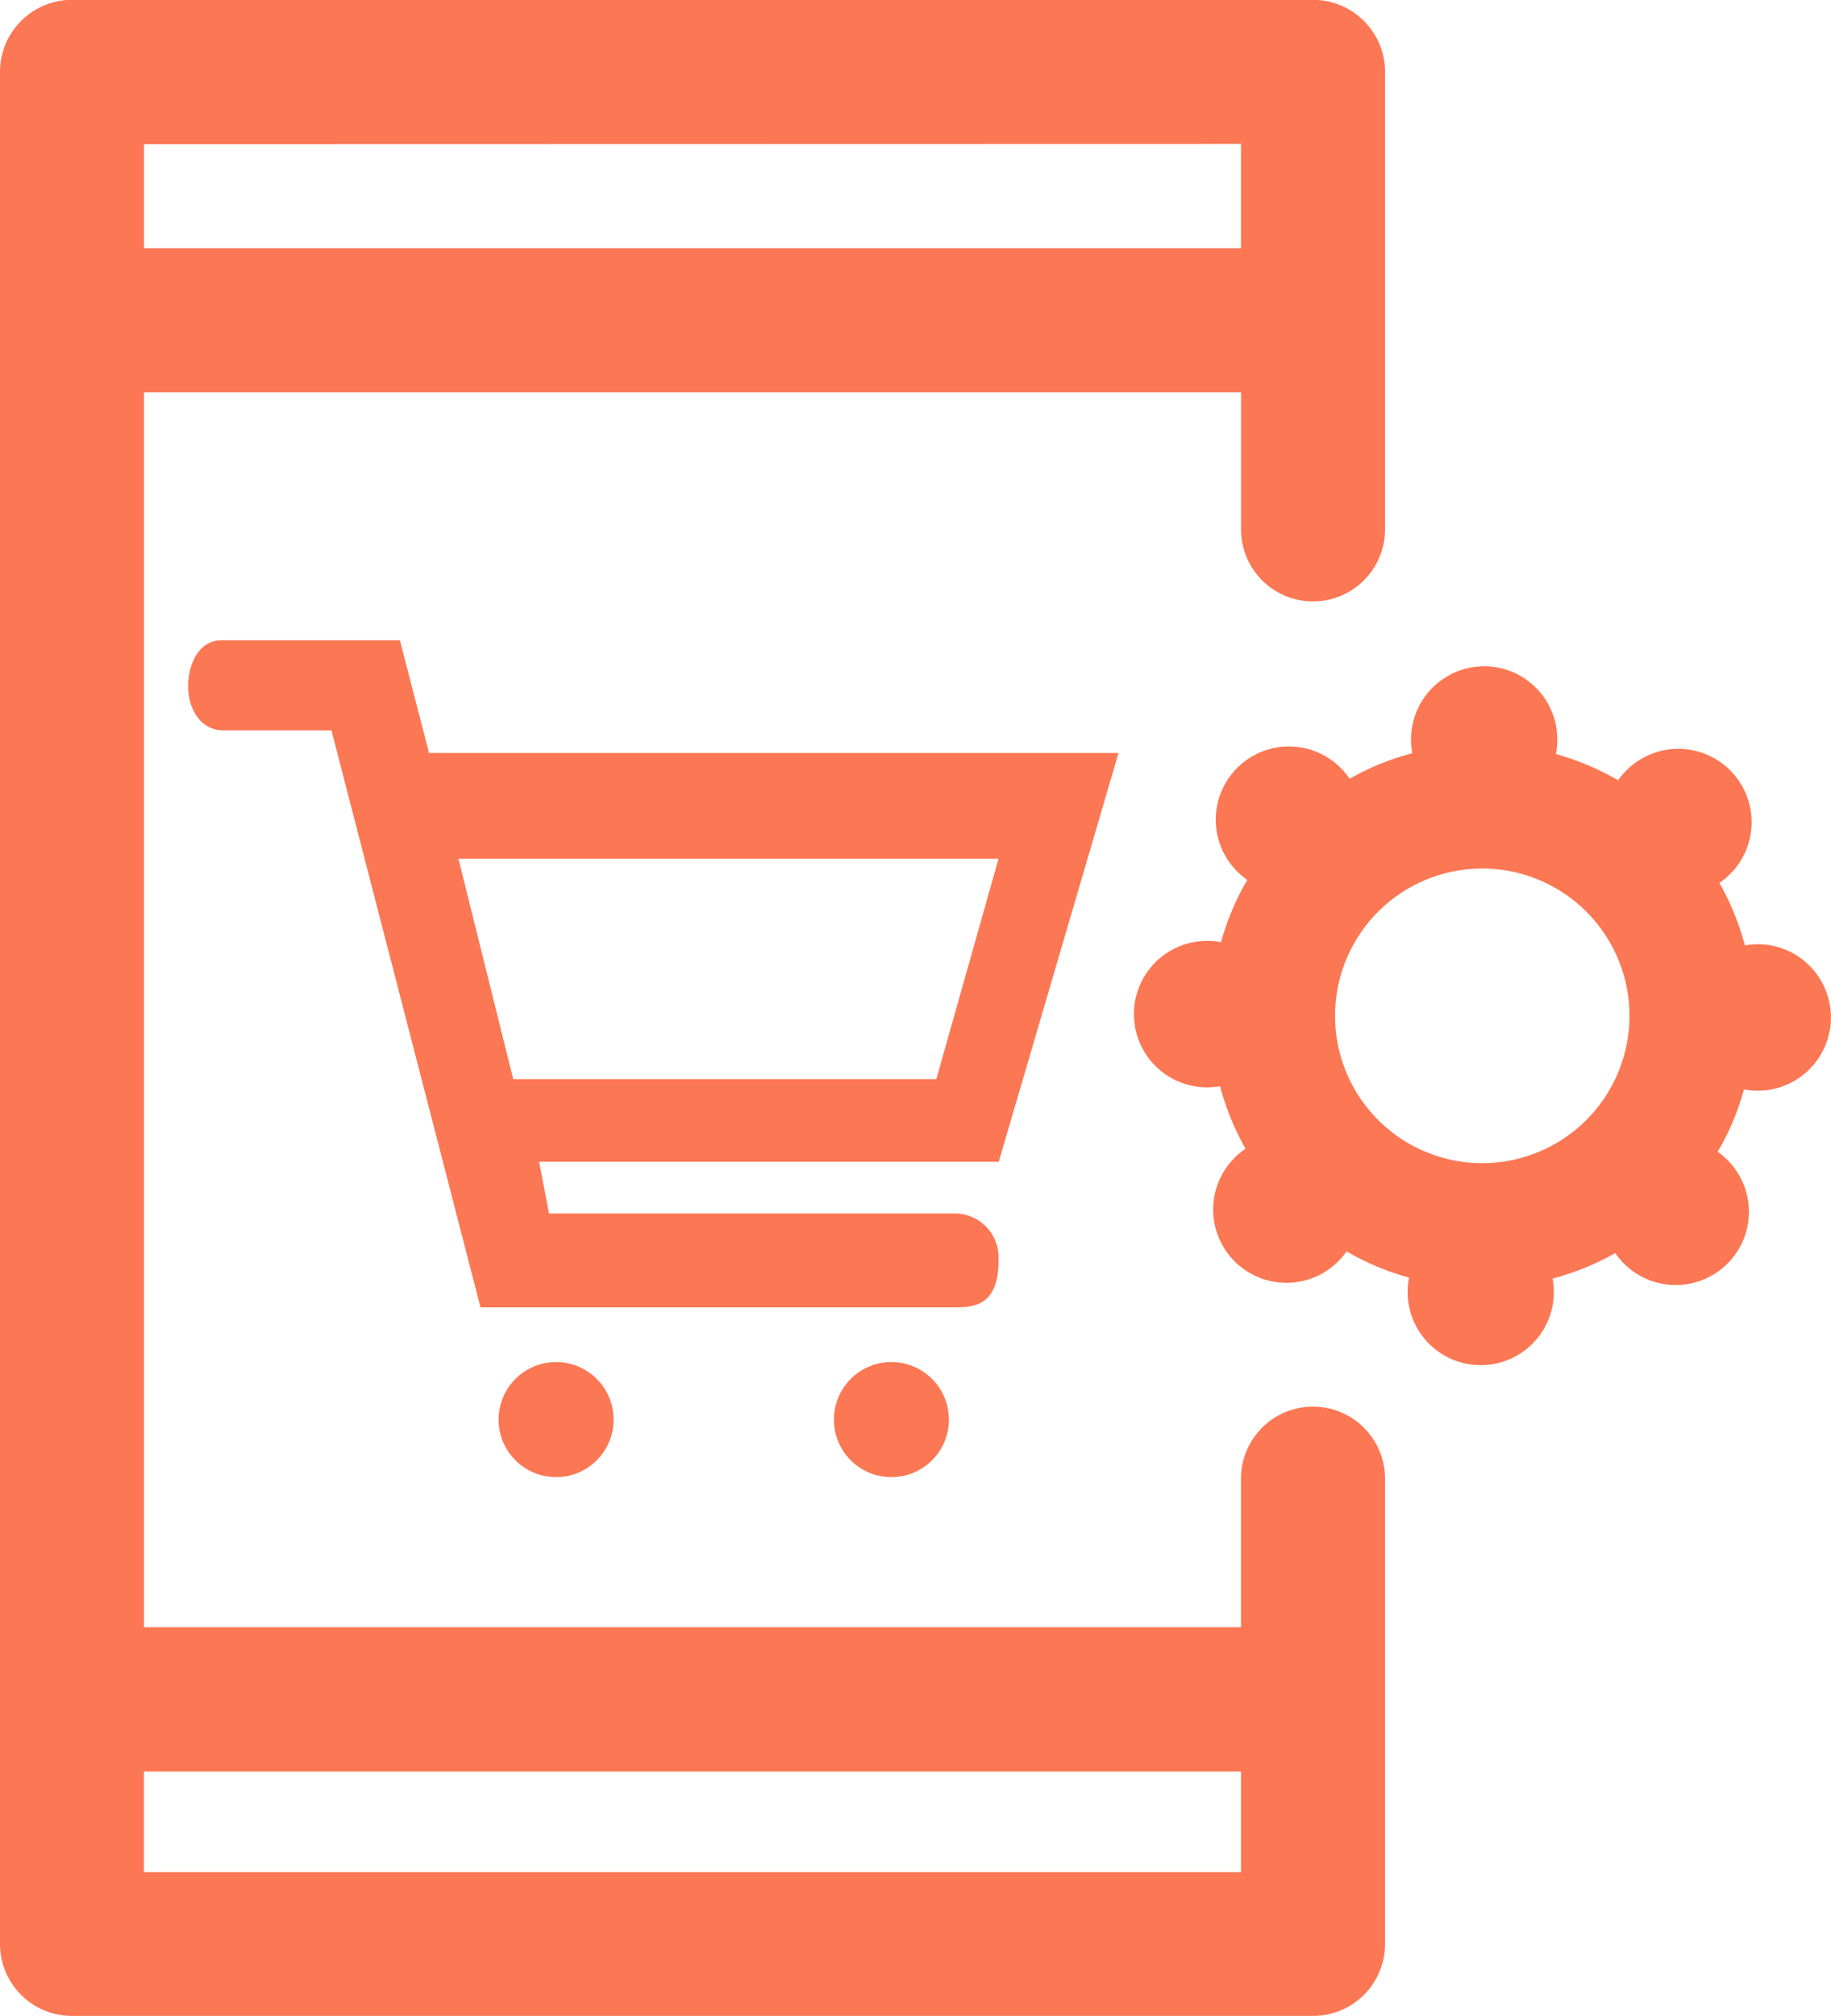
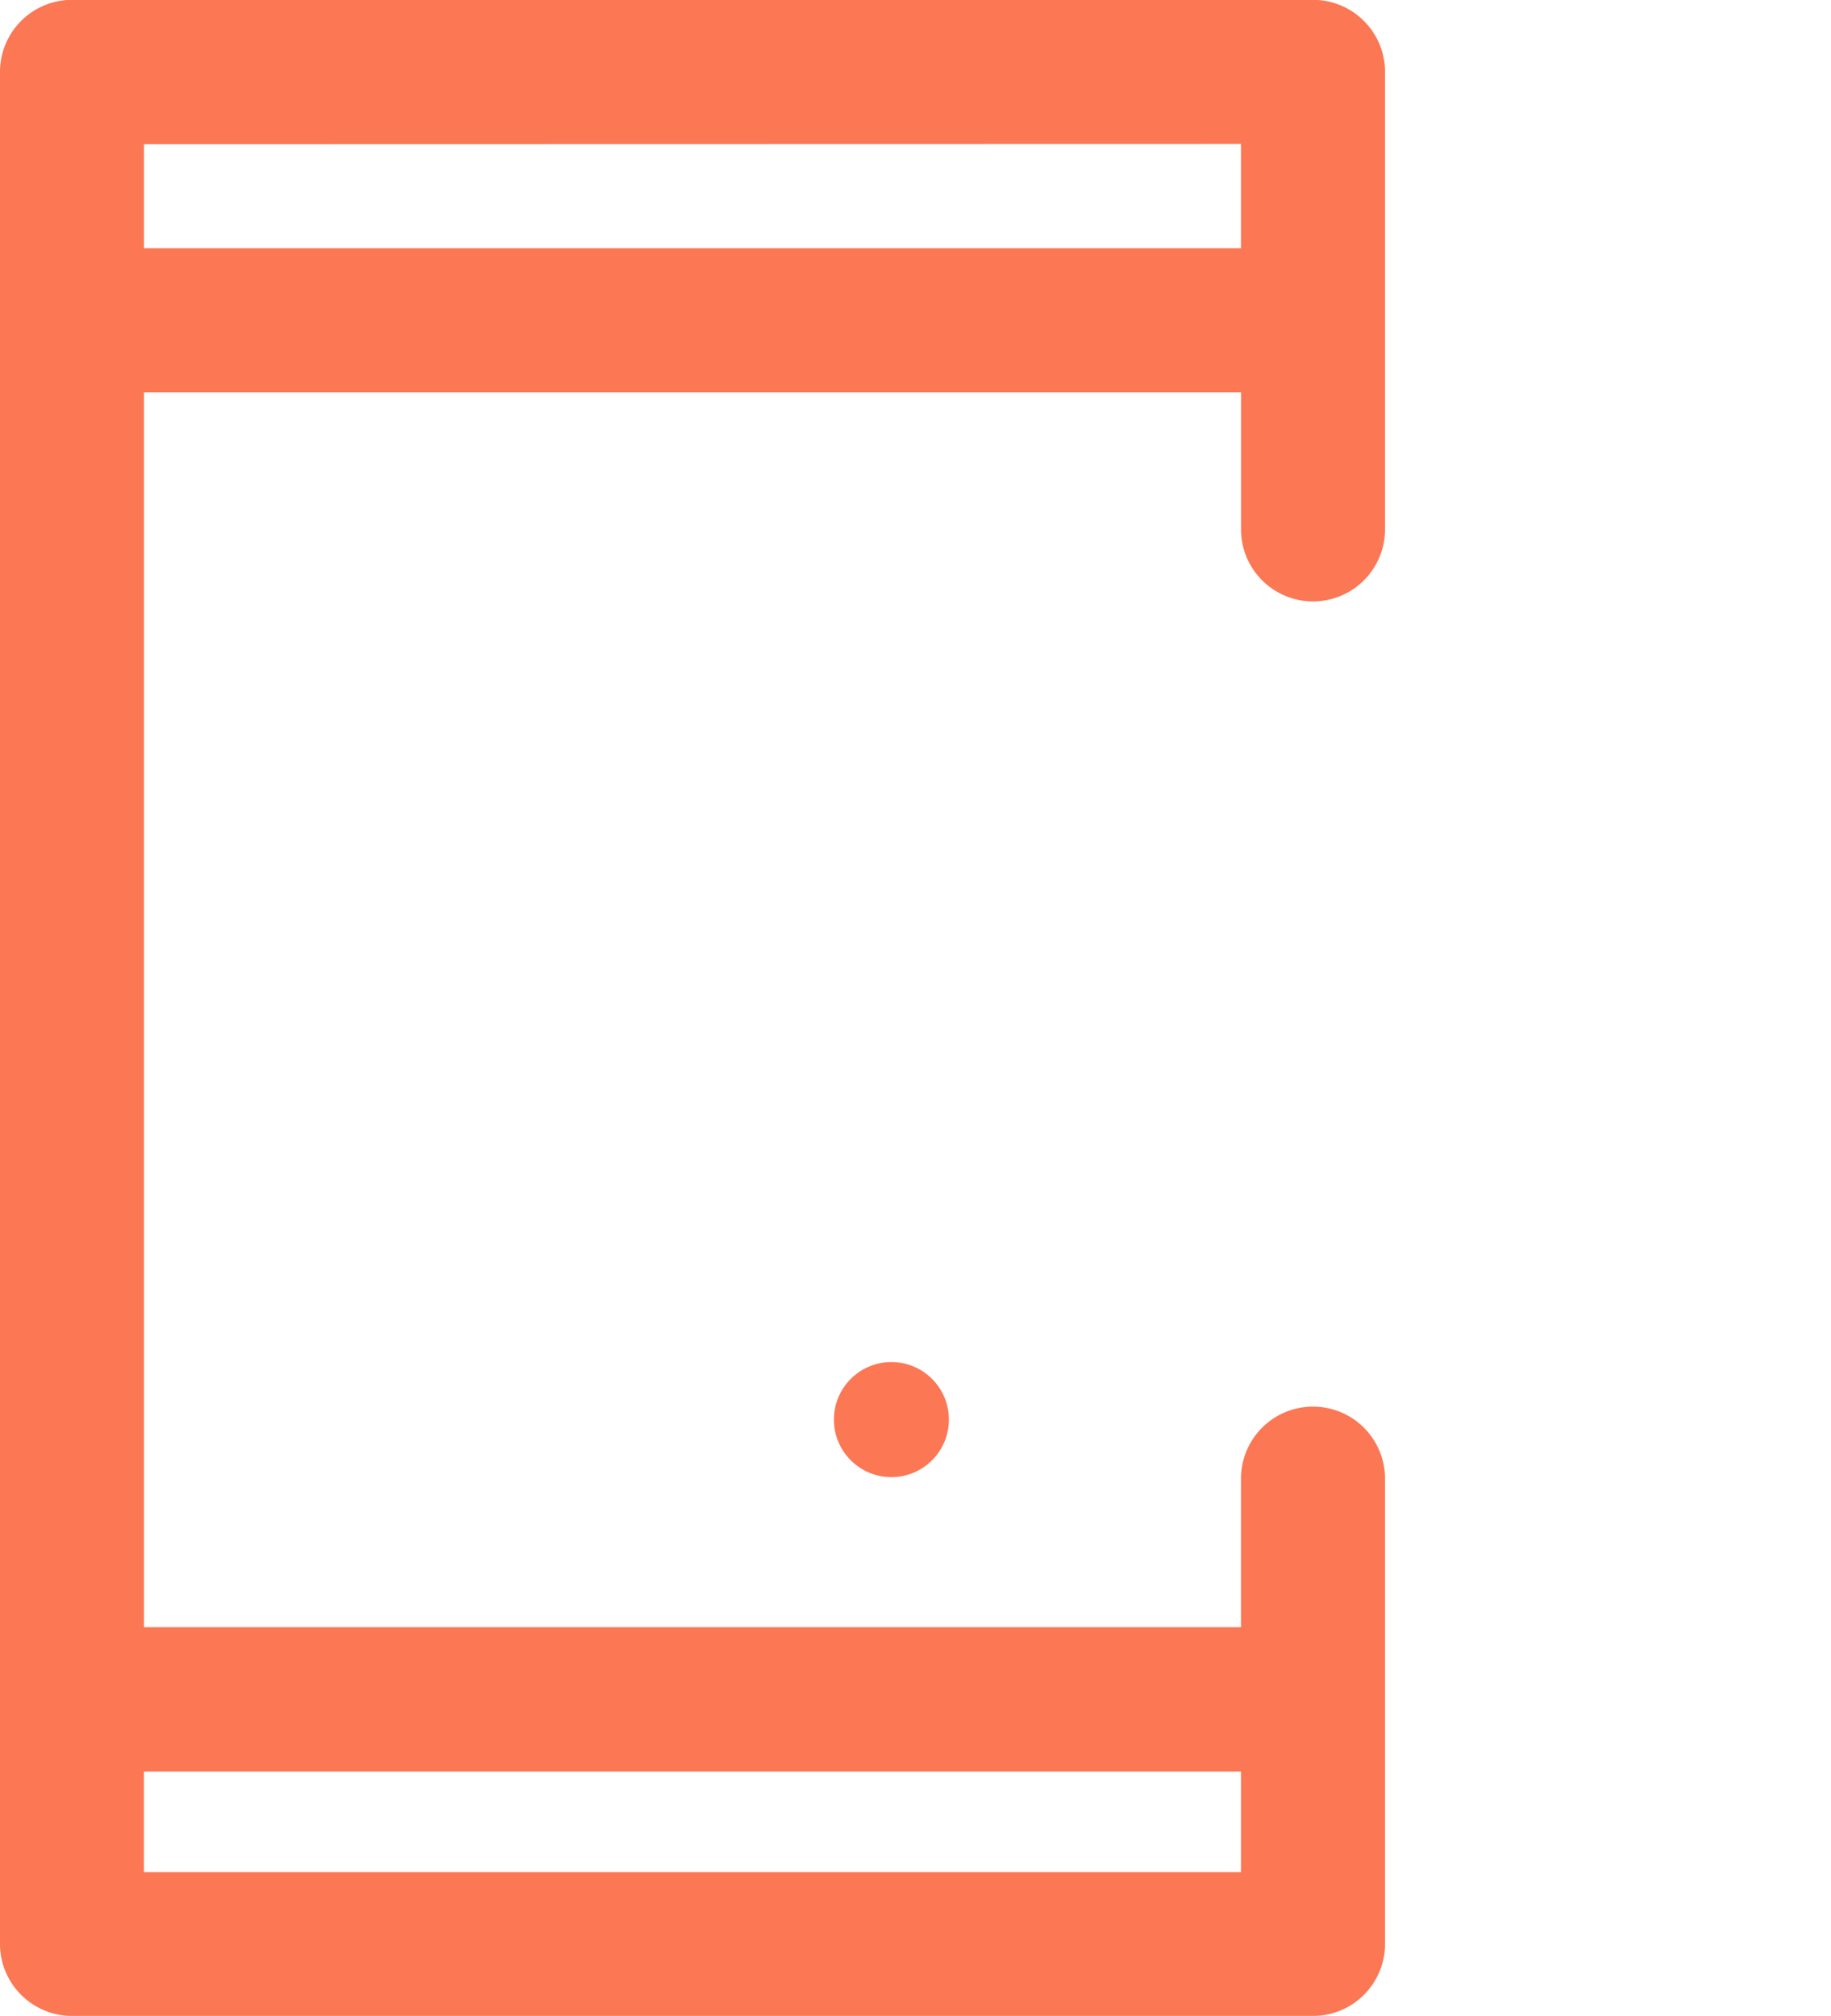
<svg xmlns="http://www.w3.org/2000/svg" width="37" height="40.716" viewBox="0 0 37 40.716">
  <g id="Group_271" data-name="Group 271" transform="translate(-2571.058 -646.267)">
    <g id="Mobile_Commerce_App_Development" data-name="Mobile Commerce App Development" transform="translate(1326.768 -580.72)">
-       <path id="Path_1887" data-name="Path 1887" d="M646.489,113.492a1.468,1.468,0,0,0-1.305-.409,5.394,5.394,0,0,0-.515-1.263,1.481,1.481,0,1,0-2.046-2.072,5.409,5.409,0,0,0-1.259-.531,1.478,1.478,0,1,0-2.9-.015,5.1,5.1,0,0,0-1.267.515,1.479,1.479,0,1,0-2.069,2.042,5.321,5.321,0,0,0-.531,1.259,1.479,1.479,0,1,0-.019,2.908,5.4,5.4,0,0,0,.515,1.263,1.48,1.48,0,1,0,2.042,2.072,5.284,5.284,0,0,0,1.263.531,1.477,1.477,0,1,0,2.9.019,5.4,5.4,0,0,0,1.267-.515,1.479,1.479,0,1,0,2.069-2.046,5.164,5.164,0,0,0,.531-1.259,1.48,1.48,0,0,0,1.324-2.5Zm-6.61,3.988a2.975,2.975,0,1,1,2.973-2.973A2.977,2.977,0,0,1,639.879,117.48Z" transform="translate(634.366 1132.998)" fill="#fc7754" />
      <path id="Path_1826" data-name="Path 1826" d="M1270.822,1255.395a1.455,1.455,0,0,0-1.455,1.455v3H1247.2v-24.94h22.168v2.768a1.455,1.455,0,1,0,2.91,0v-9.239a1.455,1.455,0,0,0-1.455-1.455h-25.078a1.455,1.455,0,0,0-1.455,1.455v37.806a1.454,1.454,0,0,0,1.455,1.455h25.078a1.454,1.454,0,0,0,1.455-1.455v-9.4A1.455,1.455,0,0,0,1270.822,1255.395Zm-1.455-25.5V1232H1247.2V1229.9Zm-22.168,34.9v-2.031h22.168v2.031Z" transform="translate(0)" fill="#fc7754" />
-       <circle id="Ellipse_3" data-name="Ellipse 3" cx="1.162" cy="1.162" r="1.162" transform="translate(1254.365 1254.495)" fill="#fc7754" />
      <circle id="Ellipse_4" data-name="Ellipse 4" cx="1.162" cy="1.162" r="1.162" transform="translate(1261.141 1254.495)" fill="#fc7754" />
-       <path id="Path_1927" data-name="Path 1927" d="M267.174,114.131H253.242l-.589-2.277h-3.6c-.46,0-.679.471-.679.931s.255.889.715.889h2.181l3.012,11.652h9.634c.463,0,.85-.143.835-1.007a.888.888,0,0,0-.87-.889h-8.215l-.2-1.044h9.288Zm-12.231,6.586-1.107-4.451H264.75l-1.257,4.451Z" transform="translate(999.718 1128.064)" fill="#fc7754" />
    </g>
  </g>
</svg>